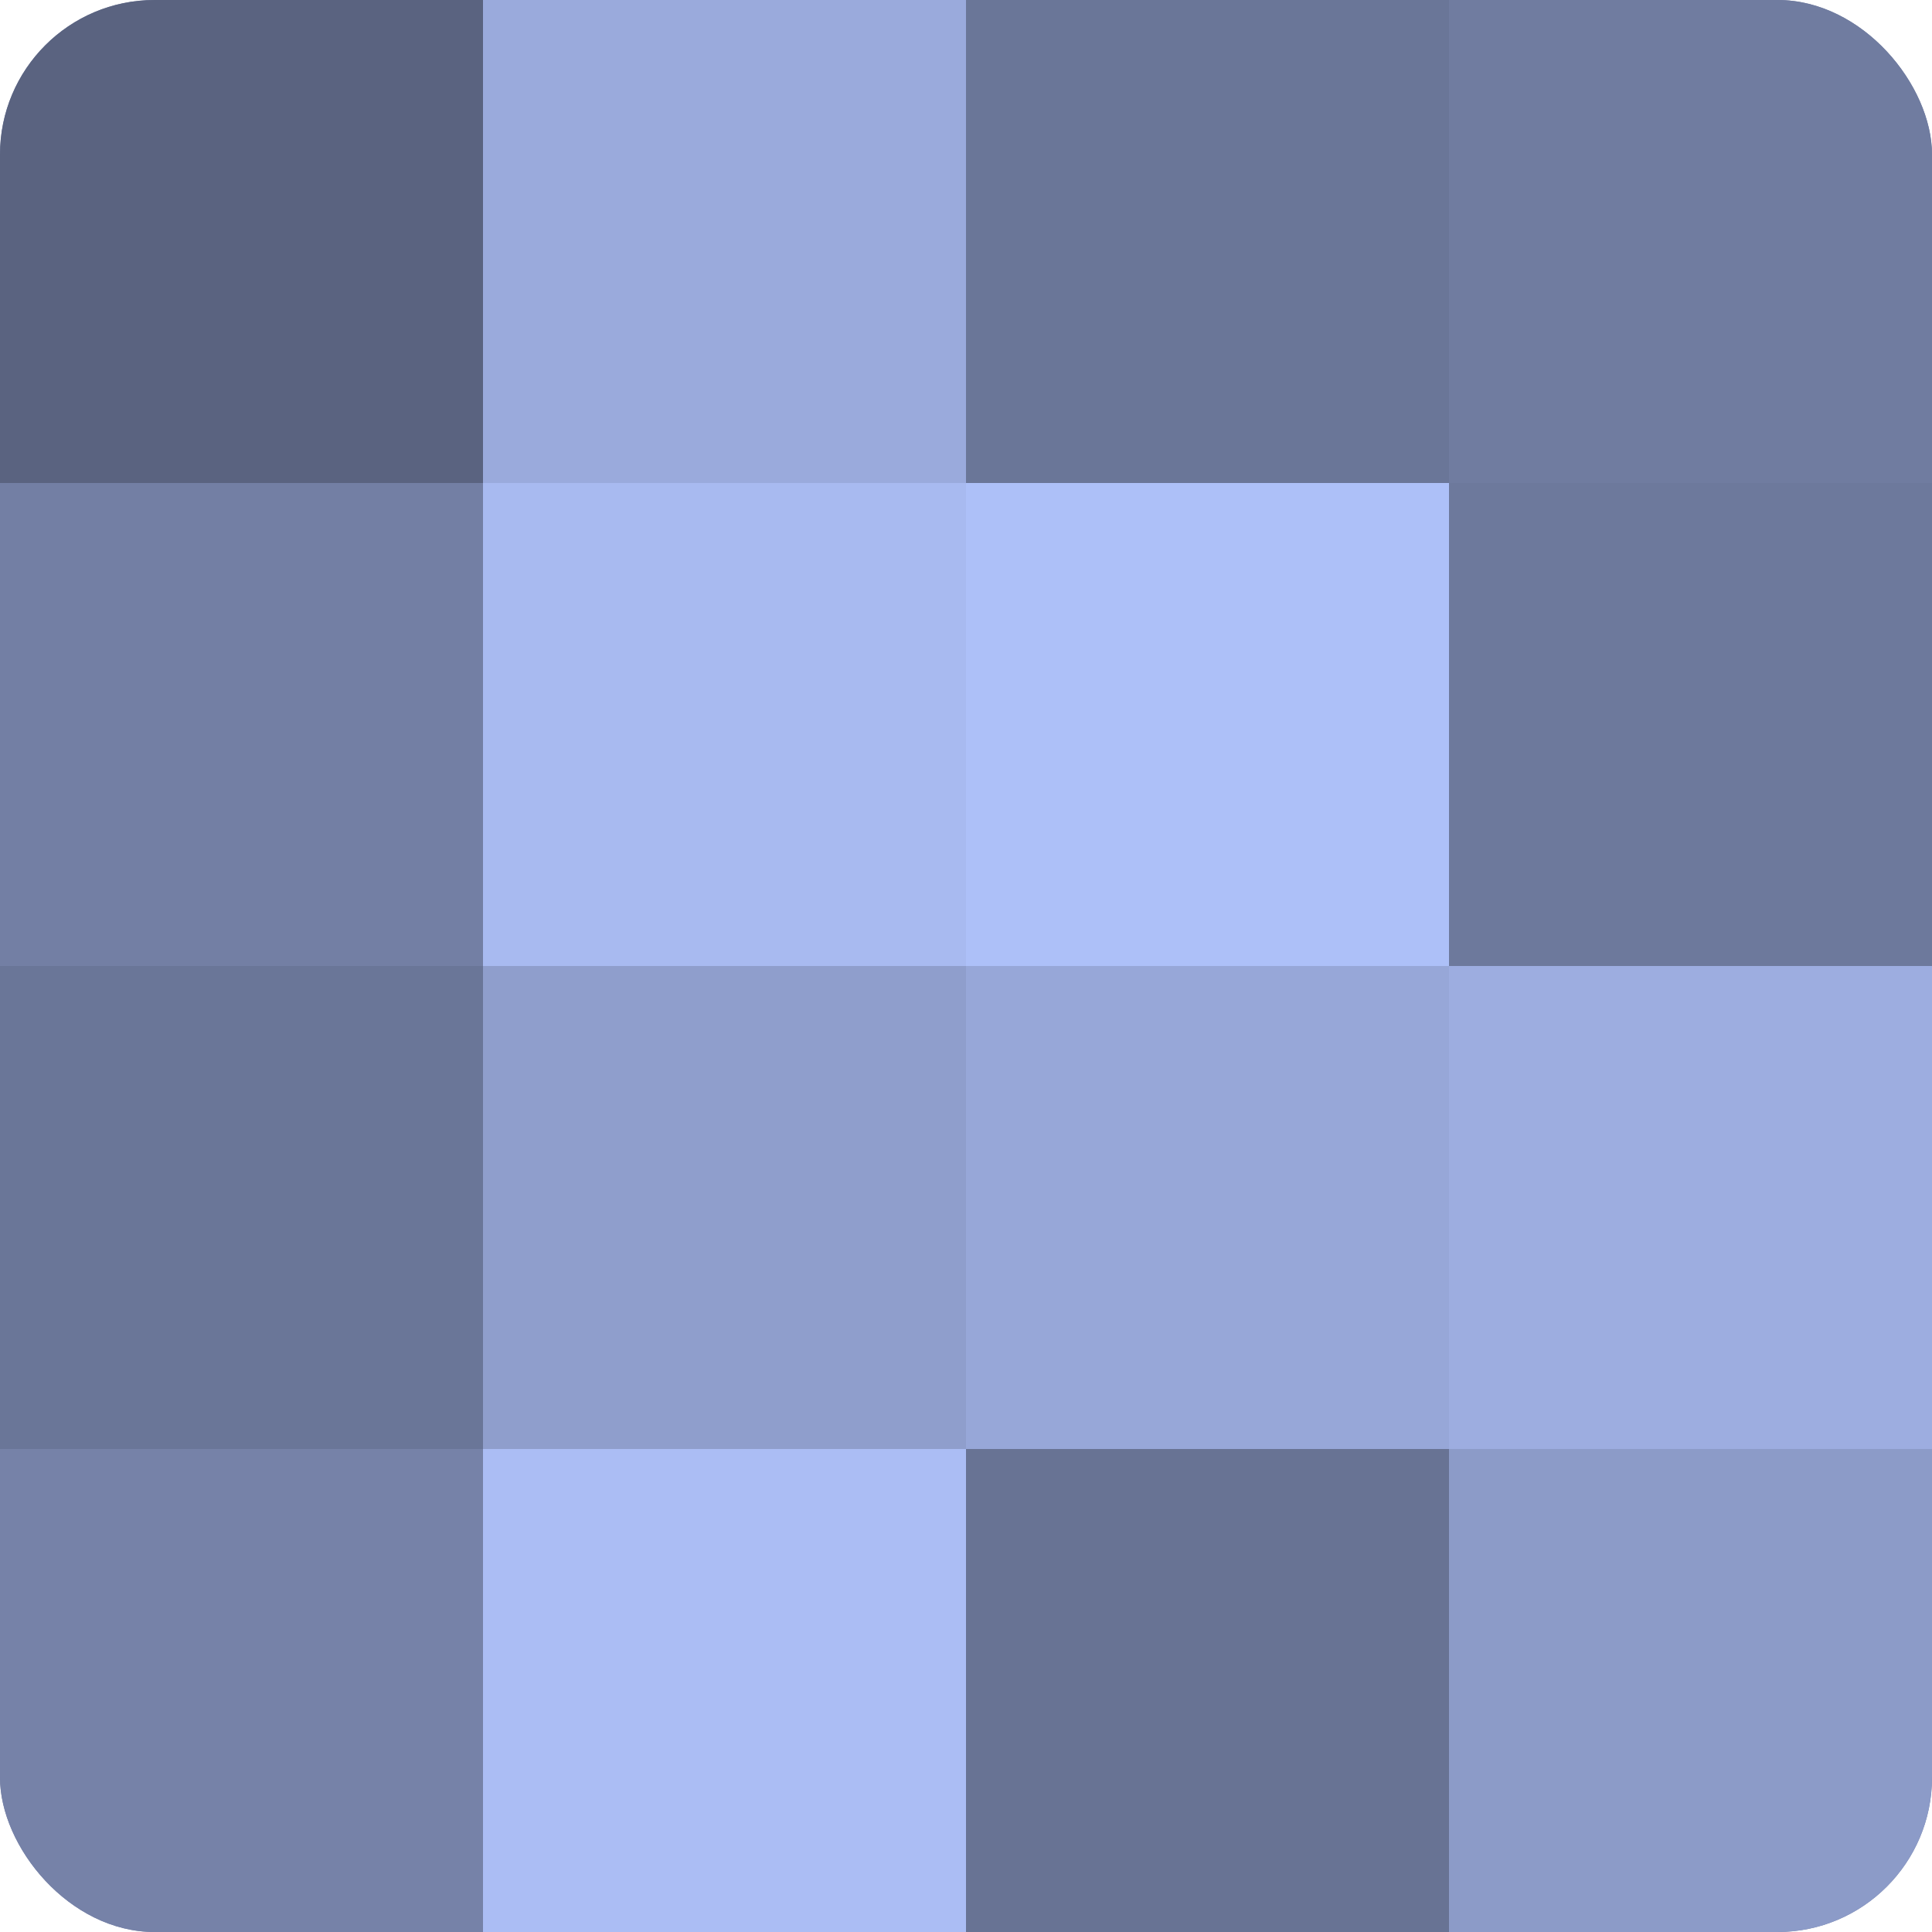
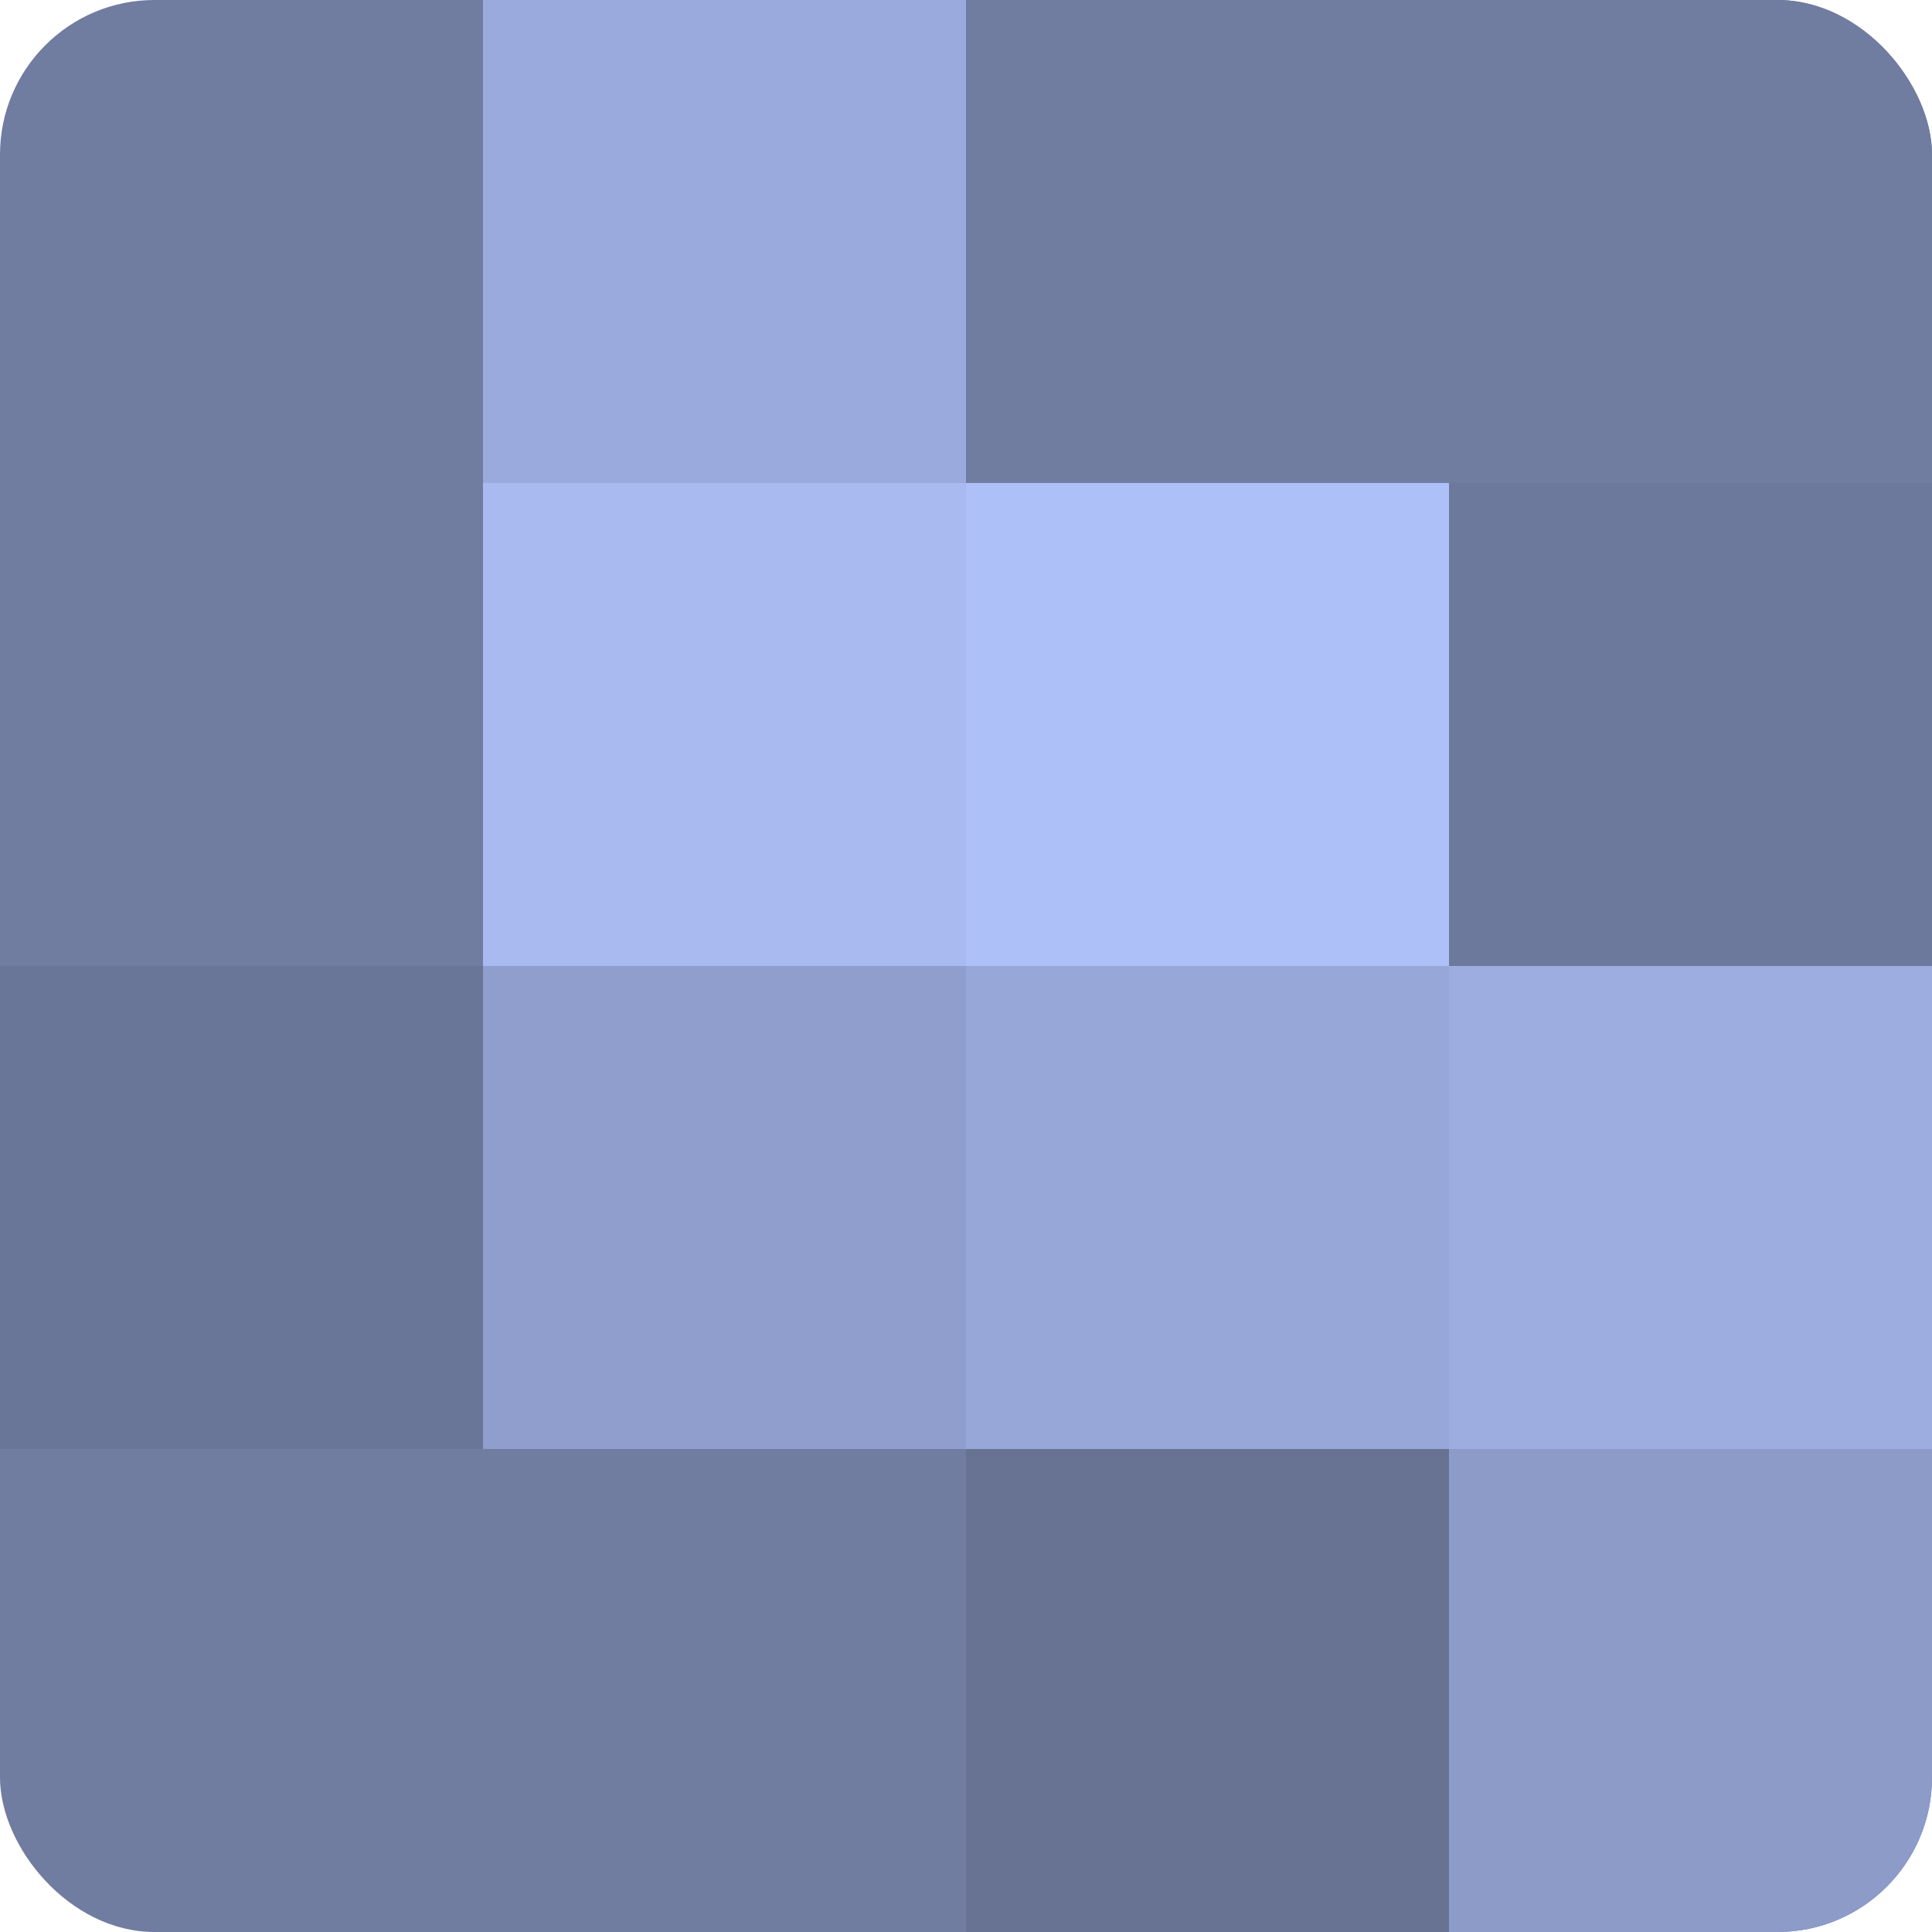
<svg xmlns="http://www.w3.org/2000/svg" width="60" height="60" viewBox="0 0 100 100" preserveAspectRatio="xMidYMid meet">
  <defs>
    <clipPath id="c" width="100" height="100">
      <rect width="100" height="100" rx="8" ry="8" />
    </clipPath>
  </defs>
  <g clip-path="url(#c)">
    <rect width="100" height="100" fill="#707ca0" />
-     <rect width="25" height="25" fill="#5a6380" />
-     <rect y="25" width="25" height="25" fill="#737fa4" />
    <rect y="50" width="25" height="25" fill="#6a7698" />
-     <rect y="75" width="25" height="25" fill="#7682a8" />
    <rect x="25" width="25" height="25" fill="#9aaadc" />
    <rect x="25" y="25" width="25" height="25" fill="#a8baf0" />
    <rect x="25" y="50" width="25" height="25" fill="#8f9ecc" />
-     <rect x="25" y="75" width="25" height="25" fill="#abbdf4" />
-     <rect x="50" width="25" height="25" fill="#6a7698" />
    <rect x="50" y="25" width="25" height="25" fill="#adc0f8" />
    <rect x="50" y="50" width="25" height="25" fill="#97a7d8" />
    <rect x="50" y="75" width="25" height="25" fill="#687394" />
    <rect x="75" width="25" height="25" fill="#707ca0" />
    <rect x="75" y="25" width="25" height="25" fill="#6d799c" />
    <rect x="75" y="50" width="25" height="25" fill="#9dade0" />
    <rect x="75" y="75" width="25" height="25" fill="#8c9bc8" />
  </g>
</svg>